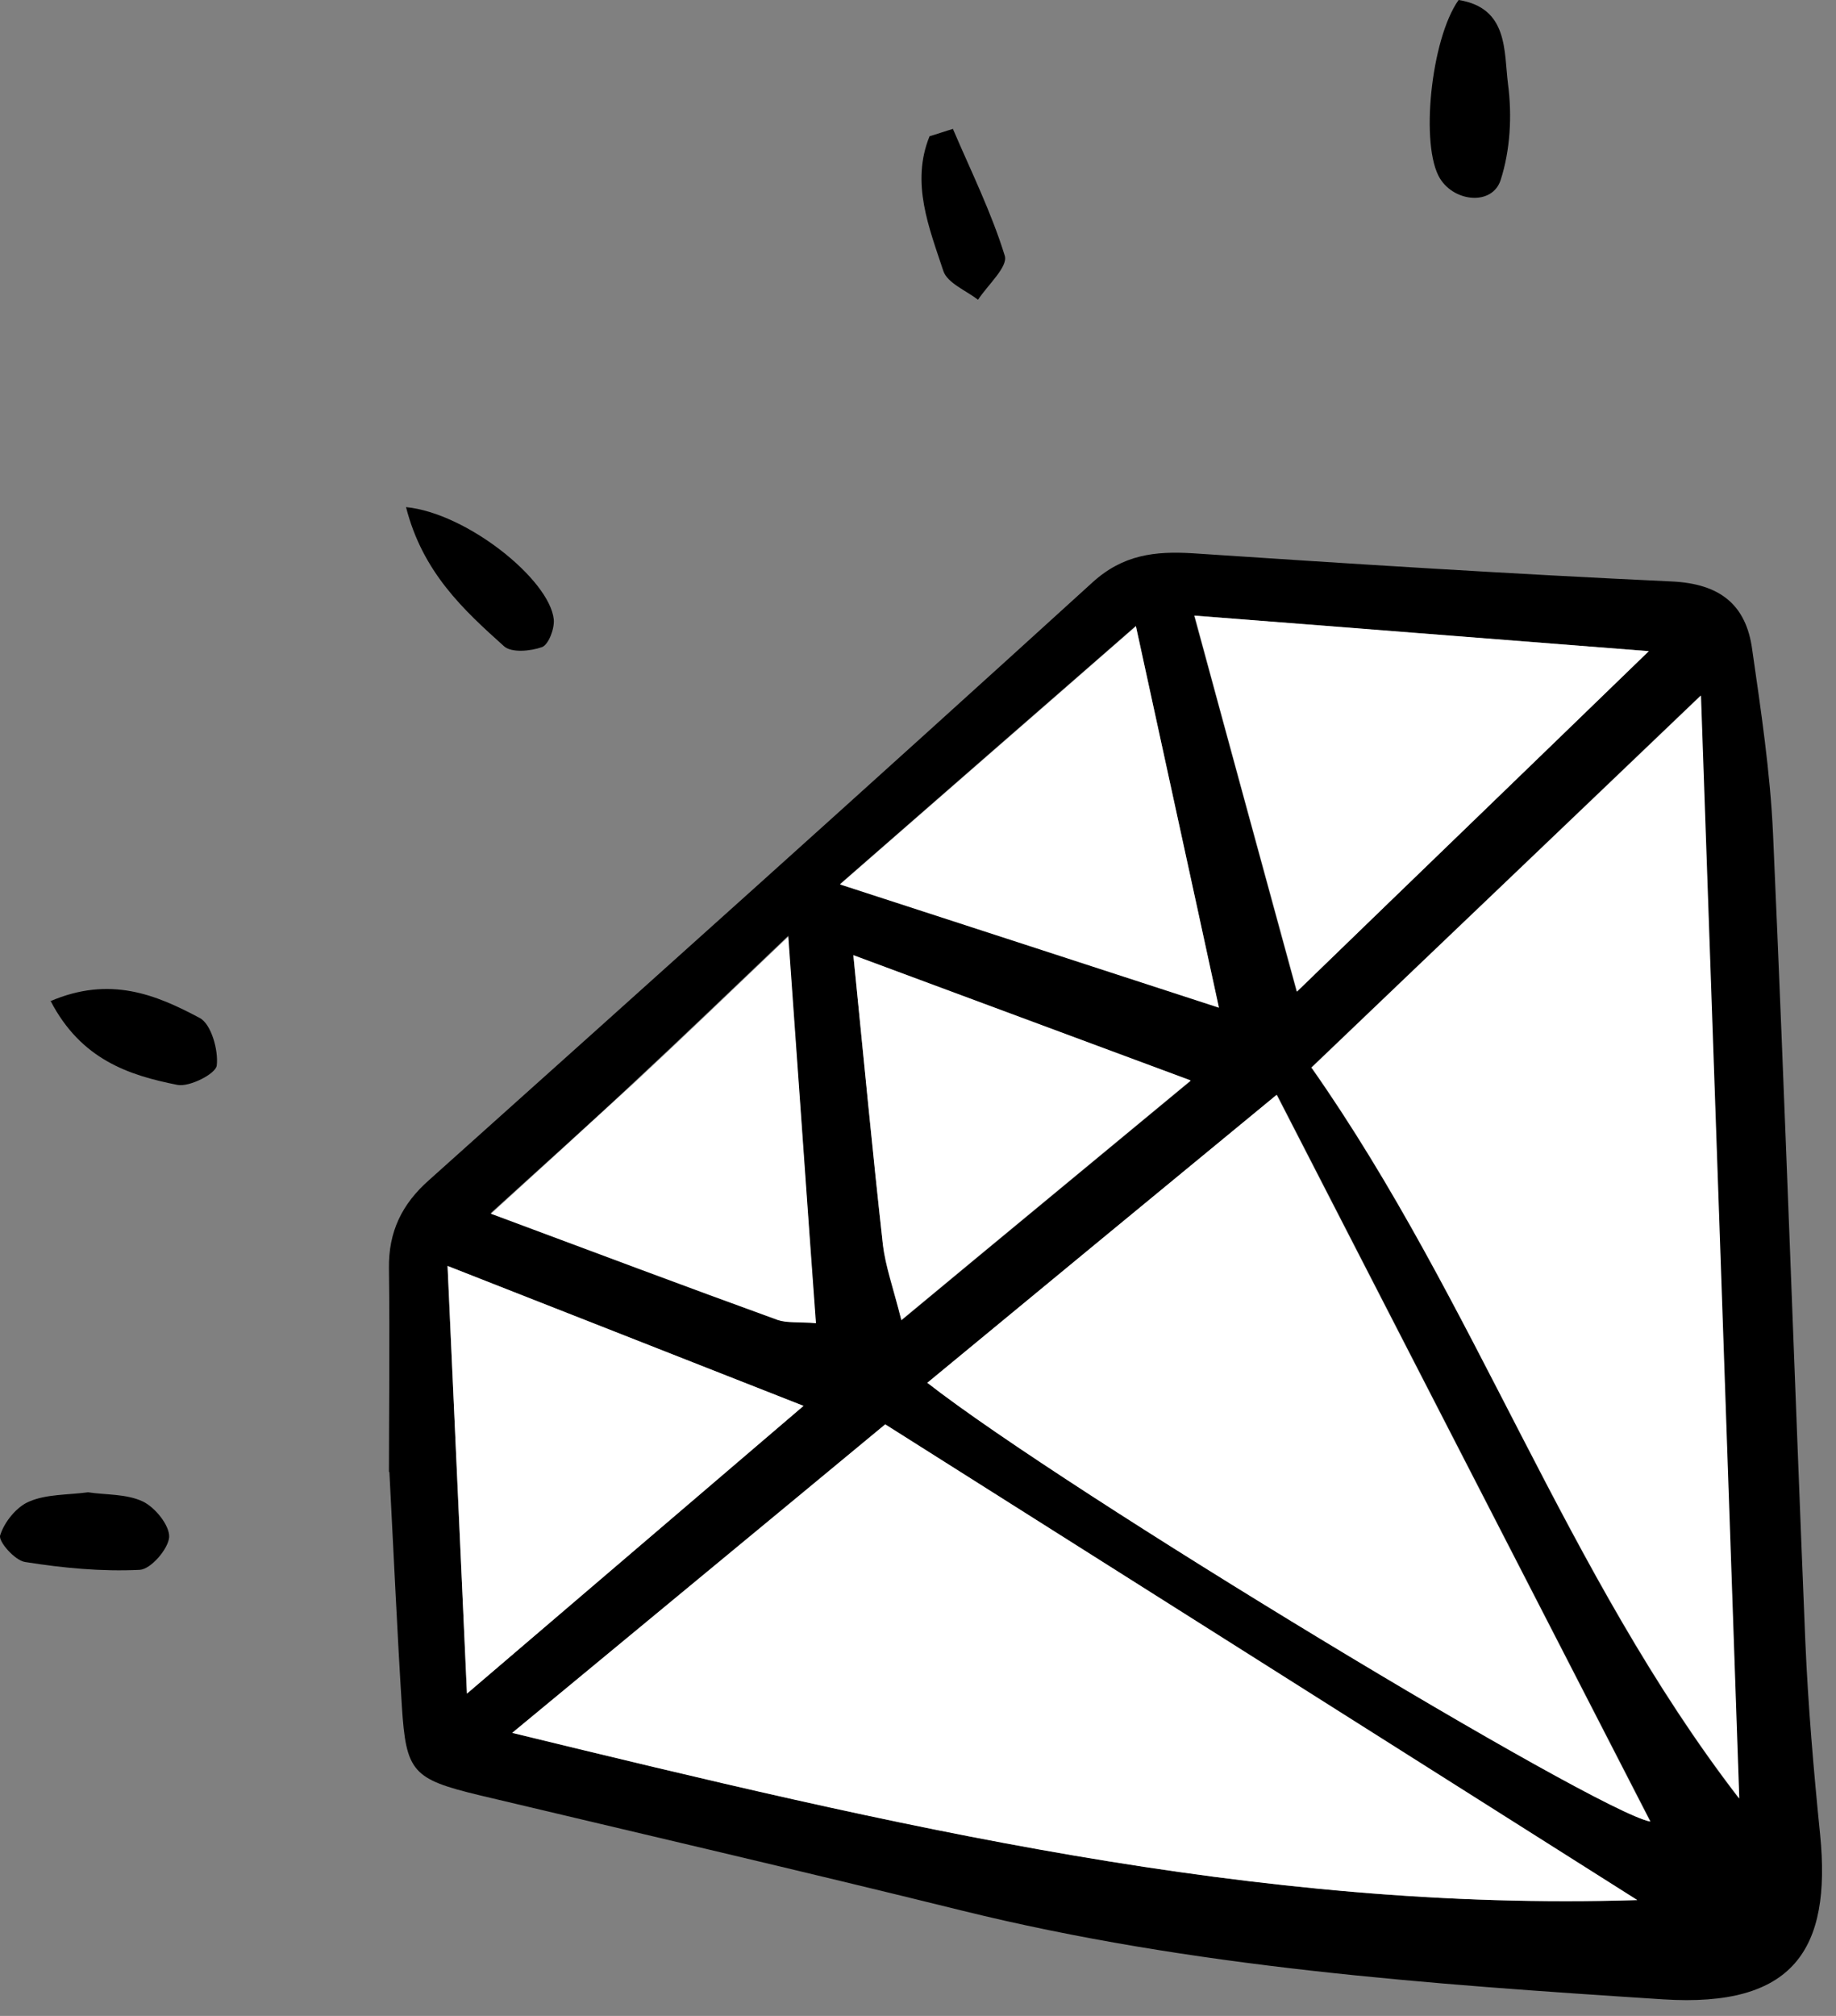
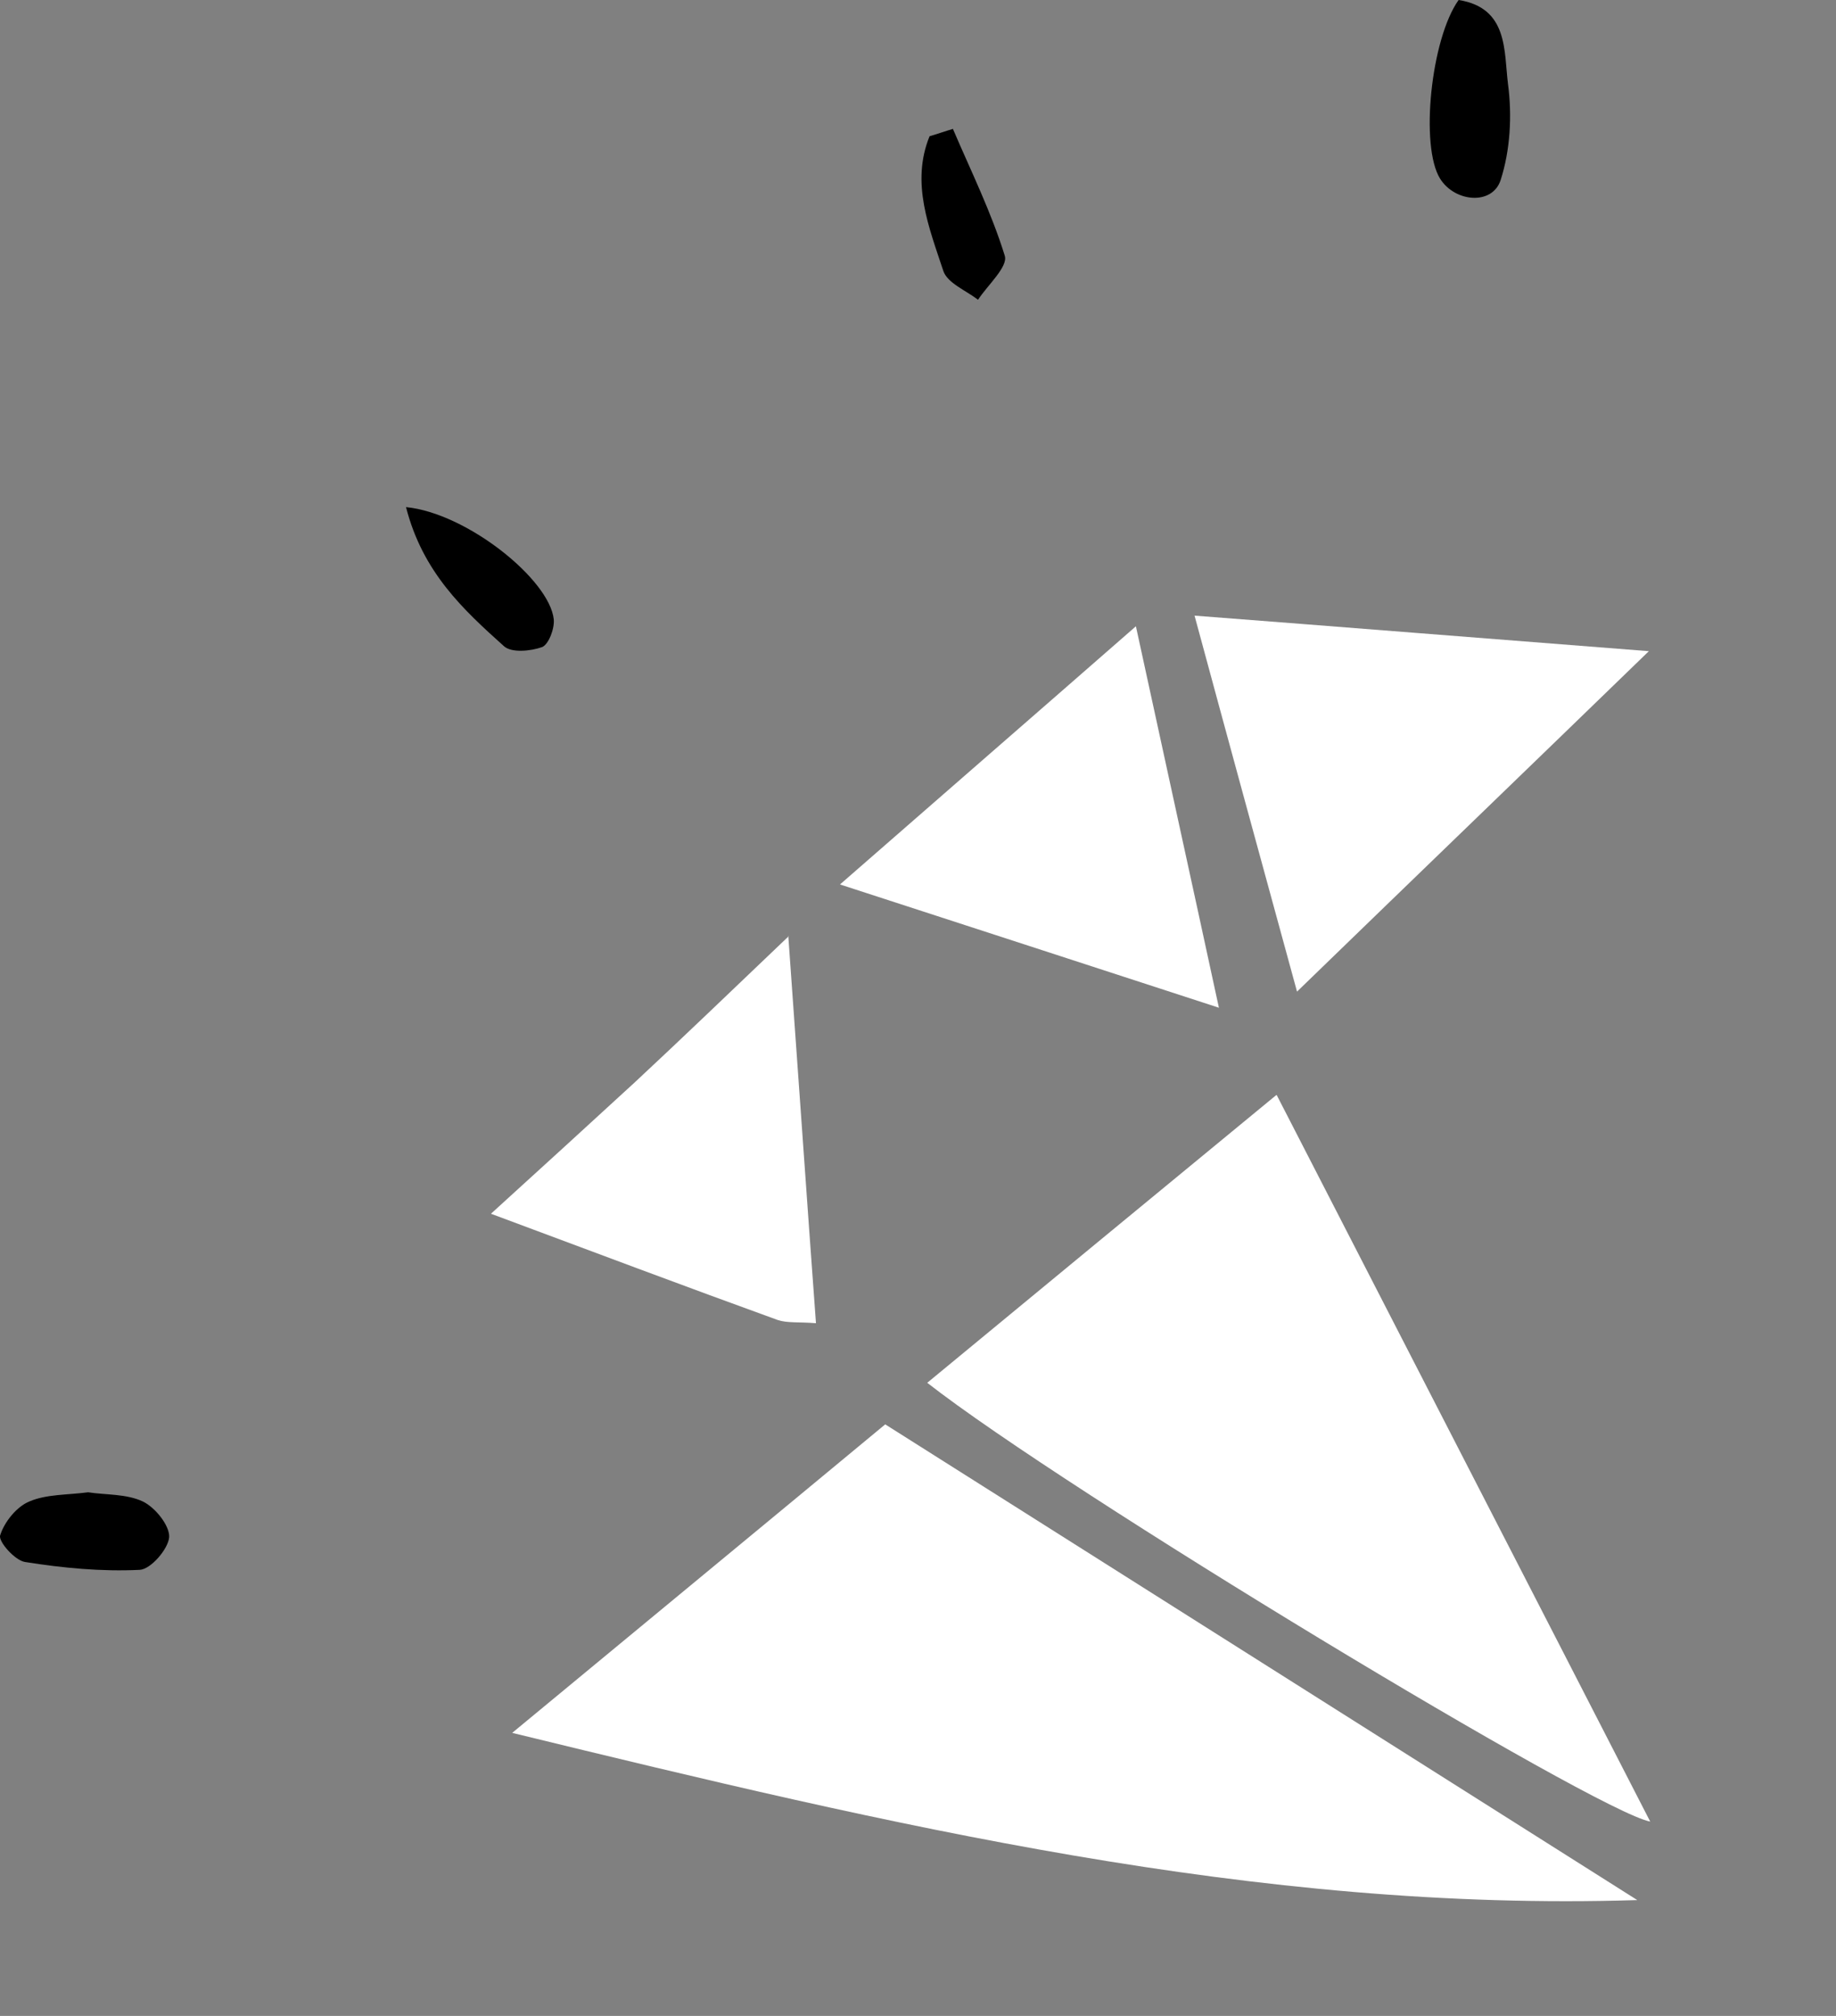
<svg xmlns="http://www.w3.org/2000/svg" fill="none" height="100%" overflow="visible" preserveAspectRatio="none" style="display: block;" viewBox="0 0 82 90" width="100%">
  <rect x="0" y="0" width="82" height="90" fill="#808080" stroke="none" />
  <g id="Group">
-     <path d="M17.371 65.713C17.371 63.136 17.412 59.878 17.371 56.62C17.35 54.991 17.948 53.754 19.165 52.682C29.062 43.816 38.959 34.949 48.794 26C50.155 24.763 51.578 24.598 53.269 24.701C60.403 25.176 67.537 25.629 74.671 25.959C76.815 26.062 77.991 26.99 78.259 29.011C78.65 31.733 79.063 34.475 79.187 37.217C79.723 49.238 80.135 61.259 80.63 73.28C80.754 76.167 81.001 79.033 81.29 81.899C81.805 87.054 80.094 89.631 74.279 89.26C63.764 88.58 53.268 87.838 42.98 85.301C35.804 83.528 28.608 81.858 21.412 80.147C18.422 79.425 18.134 79.116 17.948 76.167C17.742 72.909 17.598 69.651 17.391 65.713H17.371ZM22.876 77.363C39.804 81.466 56.114 85.363 73.125 84.827C61.928 77.734 50.732 70.662 39.536 63.589C33.969 68.187 28.608 72.621 22.876 77.363ZM58.568 47.671C65.929 58.146 69.887 70.208 77.661 80.291C77.104 64.187 76.547 48.063 75.949 31.052C69.805 36.929 64.32 42.166 58.547 47.671H58.568ZM57.021 48.888C51.454 53.465 46.464 57.589 41.433 61.734C47.578 66.538 71.331 80.868 73.722 81.322C68.258 70.703 62.774 60.043 57.042 48.888H57.021ZM73.64 29.073C66.465 28.516 60.052 28.021 53.33 27.485C54.877 33.176 56.3 38.372 57.908 44.269C63.289 39.073 68.197 34.331 73.619 29.073H73.64ZM19.989 56.517C20.278 62.888 20.546 68.765 20.855 75.61C26.237 71.012 30.897 67.033 35.887 62.764C30.32 60.579 25.392 58.641 19.989 56.517ZM54.444 44.991C53.165 39.094 52.011 33.836 50.732 27.939C46.114 31.959 42.052 35.506 37.516 39.465C43.413 41.382 48.567 43.053 54.444 44.97V44.991ZM35.206 41.774C32.505 44.352 30.443 46.331 28.34 48.29C26.299 50.207 24.216 52.063 21.907 54.166C26.526 55.878 30.608 57.404 34.711 58.909C35.144 59.074 35.66 58.991 36.423 59.053C36.031 53.465 35.639 48.063 35.186 41.754L35.206 41.774ZM53.165 48.249C47.949 46.31 43.227 44.558 38.114 42.661C38.567 47.176 38.98 51.383 39.433 55.589C39.536 56.538 39.887 57.486 40.258 58.95C44.629 55.321 48.712 51.96 53.165 48.269V48.249Z" fill="black" id="Vector" />
    <path d="M65.145 0C67.372 0.351 67.166 2.289 67.351 3.753C67.537 5.155 67.454 6.701 67.021 8.041C66.65 9.176 64.98 9.031 64.32 7.98C63.413 6.536 63.908 1.732 65.145 0Z" fill="black" id="Vector_2" />
    <path d="M3.927 66.621C4.711 66.745 5.638 66.683 6.381 67.034C6.937 67.302 7.577 68.106 7.556 68.621C7.515 69.157 6.731 70.064 6.236 70.085C4.525 70.168 2.814 70.003 1.123 69.735C0.669 69.673 -0.094 68.807 0.009 68.539C0.195 67.941 0.752 67.26 1.308 67.034C2.071 66.704 2.999 66.745 3.948 66.621H3.927Z" fill="black" id="Vector_3" />
-     <path d="M2.236 44.703C4.917 43.548 6.979 44.414 8.917 45.445C9.432 45.713 9.762 46.888 9.68 47.569C9.639 47.94 8.463 48.538 7.927 48.435C5.742 48.002 3.618 47.3 2.257 44.682L2.236 44.703Z" fill="black" id="Vector_4" />
    <path d="M18.134 22.64C20.855 22.908 24.546 25.877 24.732 27.65C24.773 28.062 24.505 28.764 24.216 28.887C23.701 29.073 22.835 29.155 22.505 28.846C20.69 27.217 18.876 25.547 18.134 22.64Z" fill="black" id="Vector_5" />
    <path d="M42.567 5.773C43.371 7.65 44.279 9.485 44.877 11.423C45.021 11.918 44.114 12.722 43.681 13.382C43.145 12.97 42.32 12.64 42.134 12.104C41.495 10.165 40.67 8.165 41.516 6.083C41.866 5.98 42.217 5.856 42.567 5.753V5.773Z" fill="black" id="Vector_6" />
    <path d="M22.876 77.363C28.608 72.621 33.99 68.188 39.536 63.59C50.732 70.662 61.928 77.755 73.125 84.828C56.114 85.364 39.804 81.487 22.876 77.363Z" fill="white" id="Vector_7" />
-     <path d="M58.568 47.672C64.32 42.166 69.826 36.929 75.97 31.052C76.568 48.084 77.125 64.188 77.681 80.291C69.908 70.209 65.928 58.146 58.588 47.672H58.568Z" fill="white" id="Vector_8" />
    <path d="M57.021 48.889C62.753 60.044 68.238 70.683 73.702 81.323C71.31 80.89 47.557 66.539 41.413 61.734C46.464 57.569 51.433 53.466 57.001 48.889H57.021Z" fill="white" id="Vector_9" />
    <path d="M73.64 29.073C68.217 34.331 63.289 39.074 57.928 44.27C56.32 38.393 54.897 33.197 53.351 27.485C60.073 28.001 66.485 28.516 73.661 29.073H73.64Z" fill="white" id="Vector_10" />
-     <path d="M19.989 56.518C25.412 58.641 30.319 60.58 35.887 62.765C30.897 67.033 26.237 71.013 20.855 75.611C20.546 68.786 20.278 62.889 19.989 56.518Z" fill="white" id="Vector_11" />
    <path d="M54.444 44.991C48.567 43.074 43.413 41.404 37.516 39.486C42.072 35.507 46.134 31.981 50.732 27.96C52.011 33.857 53.165 39.094 54.444 45.012V44.991Z" fill="white" id="Vector_12" />
    <path d="M35.206 41.775C35.66 48.063 36.031 53.486 36.443 59.074C35.68 59.012 35.165 59.074 34.732 58.93C30.629 57.445 26.526 55.899 21.927 54.187C24.237 52.084 26.299 50.208 28.361 48.311C30.464 46.352 32.526 44.373 35.227 41.795L35.206 41.775Z" fill="white" id="Vector_13" />
-     <path d="M53.165 48.249C48.712 51.94 44.629 55.301 40.258 58.93C39.887 57.466 39.557 56.538 39.433 55.569C38.959 51.362 38.567 47.156 38.113 42.641C43.227 44.538 47.949 46.29 53.165 48.228V48.249Z" fill="white" id="Vector_14" />
  </g>
</svg>